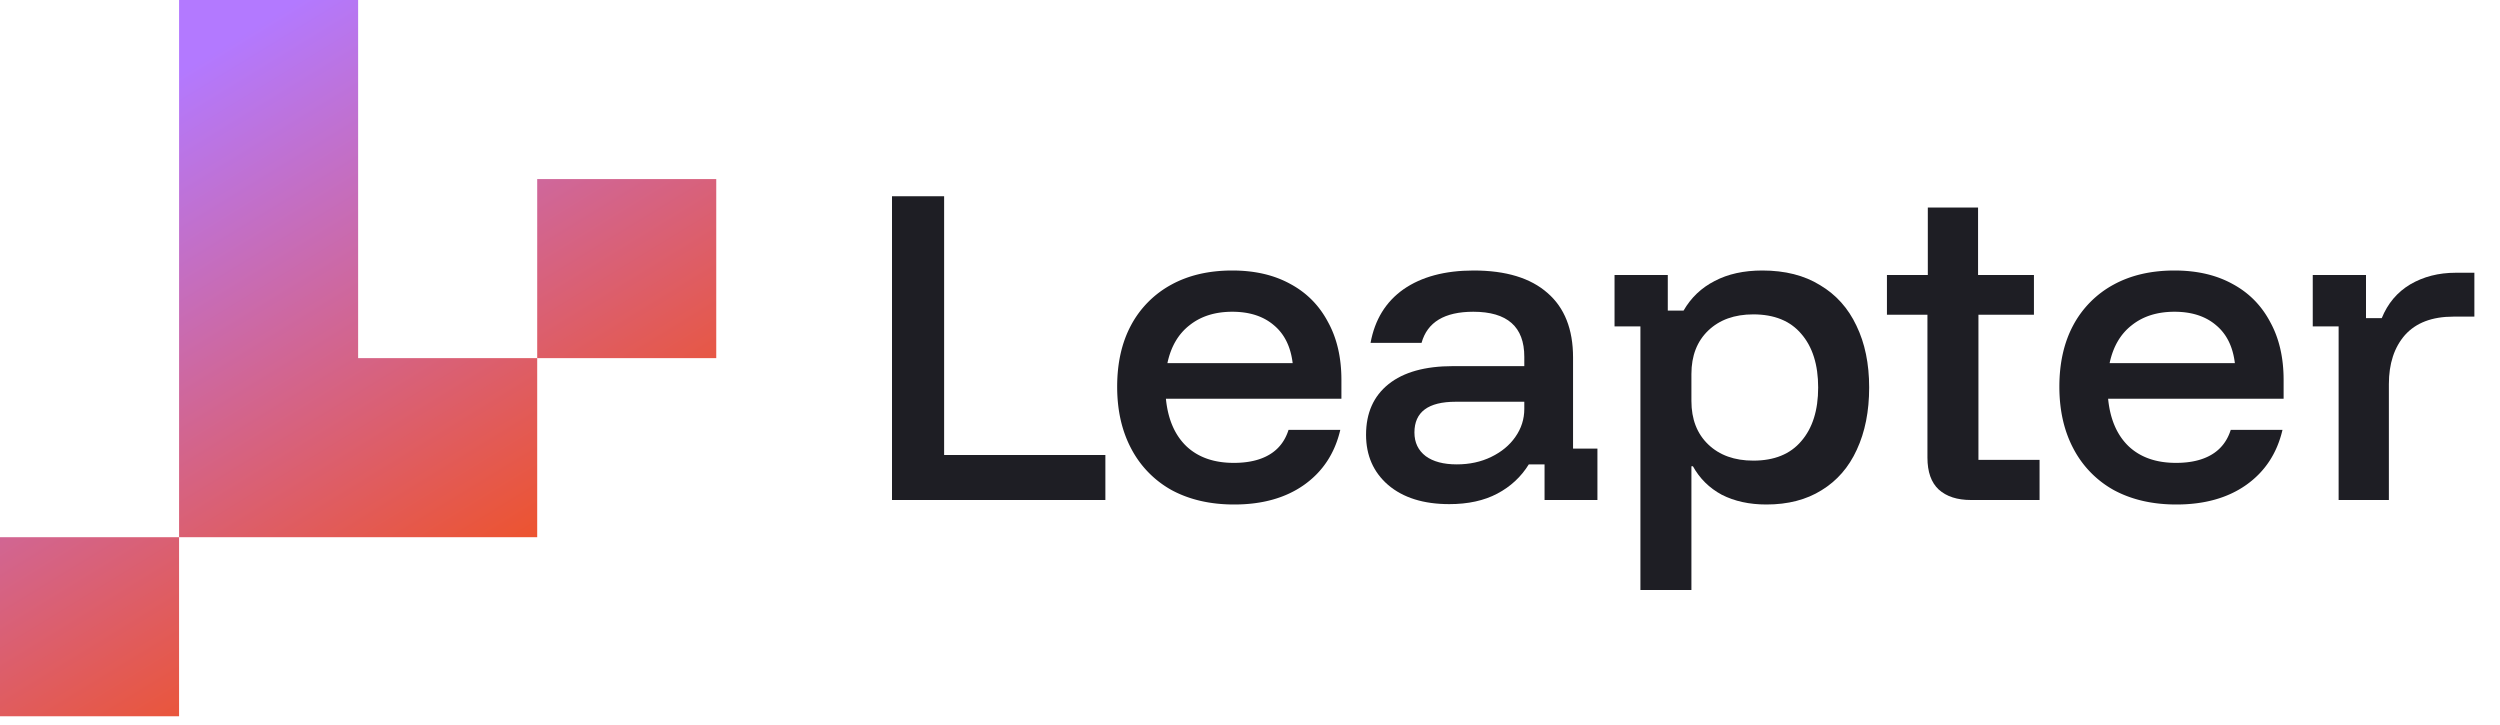
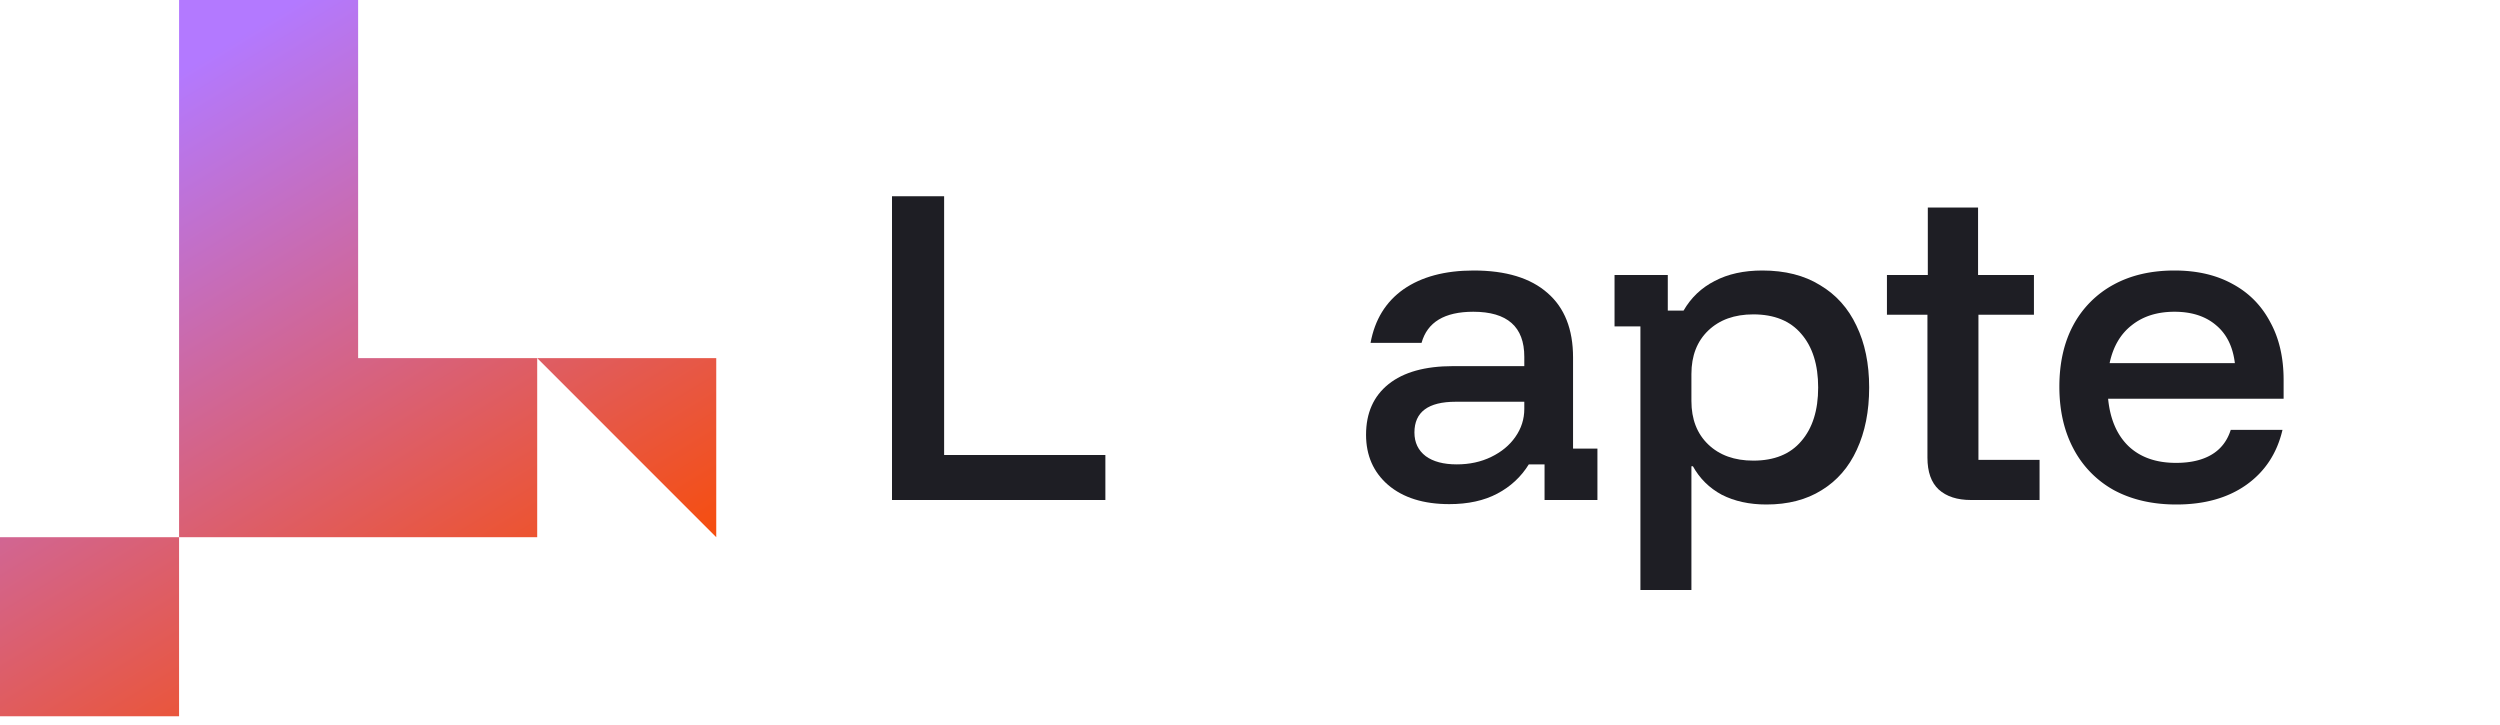
<svg xmlns="http://www.w3.org/2000/svg" preserveAspectRatio="xMidYMid meet" data-bbox="0 0 197.95 57.301" viewBox="0 0 200 58" height="58" width="200" data-type="ugc" role="presentation" aria-hidden="true" aria-label="">
  <defs fill="none">
    <linearGradient gradientUnits="userSpaceOnUse" y2="8.481" x2="9.97" y1="57.301" x1="39.882" id="1efc322a-c800-4cc1-a11f-01493e9659a0_comp-mhaqwa16">
      <stop stop-color="#FA4B00" />
      <stop stop-color="#B379FF" offset="1" />
    </linearGradient>
    <linearGradient gradientUnits="userSpaceOnUse" y2="8.481" x2="9.97" y1="57.301" x1="39.882" id="f752712a-5952-4c43-9eed-a477dacd9e72_comp-mhaqwa16">
      <stop stop-color="#FA4B00" />
      <stop stop-color="#B379FF" offset="1" />
    </linearGradient>
    <linearGradient gradientUnits="userSpaceOnUse" y2="8.481" x2="9.97" y1="57.301" x1="39.882" id="e097397e-9cfd-410f-bd71-161171296c59_comp-mhaqwa16">
      <stop stop-color="#FA4B00" />
      <stop stop-color="#B379FF" offset="1" />
    </linearGradient>
    <linearGradient gradientUnits="userSpaceOnUse" y2="8.481" x2="9.97" y1="57.301" x1="39.882" id="1efc322a-c800-4cc1-a11f-01493e9659a0_comp-mhaqwa16">
      <stop stop-color="#FA4B00" />
      <stop stop-color="#B379FF" offset="1" />
    </linearGradient>
    <linearGradient gradientUnits="userSpaceOnUse" y2="8.481" x2="9.97" y1="57.301" x1="39.882" id="f752712a-5952-4c43-9eed-a477dacd9e72_comp-mhaqwa16">
      <stop stop-color="#FA4B00" />
      <stop stop-color="#B379FF" offset="1" />
    </linearGradient>
    <linearGradient gradientUnits="userSpaceOnUse" y2="8.481" x2="9.97" y1="57.301" x1="39.882" id="e097397e-9cfd-410f-bd71-161171296c59_comp-mhaqwa16">
      <stop stop-color="#FA4B00" />
      <stop stop-color="#B379FF" offset="1" />
    </linearGradient>
  </defs>
  <g>
    <path fill="url(#1efc322a-c800-4cc1-a11f-01493e9659a0_comp-mhaqwa16)" d="M0 57.301V42.976h14.325V57.3z" />
    <path fill="url(#f752712a-5952-4c43-9eed-a477dacd9e72_comp-mhaqwa16)" d="M28.65 28.65h14.326v14.326h-28.65V0H28.65z" />
-     <path fill="url(#e097397e-9cfd-410f-bd71-161171296c59_comp-mhaqwa16)" d="M42.976 28.65V14.326H57.3v14.326z" />
+     <path fill="url(#e097397e-9cfd-410f-bd71-161171296c59_comp-mhaqwa16)" d="M42.976 28.65H57.3v14.326z" />
    <path fill="#1E1E24" d="M71.36 40V15.7h4.17v20.7h12.9V40z" />
-     <path fill="#1E1E24" d="M98.733 40.36q-2.85 0-4.98-1.14a8.05 8.05 0 0 1-3.24-3.3q-1.14-2.13-1.14-4.98t1.11-4.92a7.95 7.95 0 0 1 3.21-3.24q2.07-1.14 4.89-1.14 2.7 0 4.65 1.08 1.95 1.05 3 3.03 1.08 1.95 1.08 4.65v1.5h-14.04q.24 2.46 1.65 3.81 1.41 1.32 3.78 1.32 1.74 0 2.85-.66t1.53-1.98h4.14q-.66 2.82-2.91 4.41-2.22 1.56-5.58 1.56m-5.34-11.31h10.02q-.24-1.98-1.5-3.03-1.26-1.08-3.33-1.08t-3.42 1.08q-1.35 1.05-1.77 3.03" />
    <path fill="#1E1E24" d="M115.944 40.33q-3.09 0-4.89-1.53-1.77-1.53-1.77-4.02 0-2.61 1.8-4.05t5.16-1.44h5.7v-.75q0-3.6-4.08-3.6-3.45 0-4.14 2.49h-4.08q.51-2.79 2.64-4.29 2.16-1.5 5.61-1.5 3.87 0 5.91 1.8 2.04 1.77 2.04 5.16v7.29h1.95V40h-4.23v-2.85h-1.26q-.93 1.5-2.52 2.34t-3.84.84m.6-3.18q1.53 0 2.76-.6t1.92-1.59q.72-1.02.72-2.25v-.57h-5.49q-3.3 0-3.3 2.46 0 1.2.9 1.89.9.66 2.49.66" />
    <path fill="#1E1E24" d="M131.233 47.2V26.11h-2.07V22h4.26v2.85h1.26q.9-1.56 2.49-2.37 1.59-.84 3.81-.84 2.73 0 4.62 1.17 1.92 1.14 2.91 3.24 1.02 2.1 1.02 4.95t-.99 4.98q-.96 2.1-2.82 3.24-1.83 1.14-4.41 1.14-2.04 0-3.57-.78-1.5-.81-2.31-2.28h-.12v9.9zm9.03-10.35q2.52 0 3.84-1.56 1.35-1.56 1.35-4.29t-1.35-4.29q-1.32-1.56-3.84-1.56-2.25 0-3.6 1.29t-1.35 3.48v2.16q0 2.19 1.35 3.48t3.6 1.29" />
    <path fill="#1E1E24" d="M157.675 40q-1.65 0-2.58-.84-.9-.84-.9-2.55V25.18h-3.24V22h3.27v-5.4h4.02V22h4.47v3.18h-4.44v11.61h4.89V40z" />
    <path fill="#1E1E24" d="M174.109 40.36q-2.85 0-4.98-1.14a8.05 8.05 0 0 1-3.24-3.3q-1.14-2.13-1.14-4.98t1.11-4.92a7.95 7.95 0 0 1 3.21-3.24q2.07-1.14 4.89-1.14 2.7 0 4.65 1.08 1.95 1.05 3 3.03 1.08 1.95 1.08 4.65v1.5h-14.04q.24 2.46 1.65 3.81 1.41 1.32 3.78 1.32 1.74 0 2.85-.66t1.53-1.98h4.14q-.66 2.82-2.91 4.41-2.22 1.56-5.58 1.56m-5.34-11.31h10.02q-.24-1.98-1.5-3.03-1.26-1.08-3.33-1.08t-3.42 1.08q-1.35 1.05-1.77 3.03" />
-     <path fill="#1E1E24" d="M187.09 40V26.11h-2.07V22h4.26v3.45h1.26q.72-1.77 2.28-2.7 1.59-.93 3.63-.93h1.5v3.51h-1.68q-2.55 0-3.87 1.47-1.29 1.47-1.29 3.93V40z" />
  </g>
</svg>